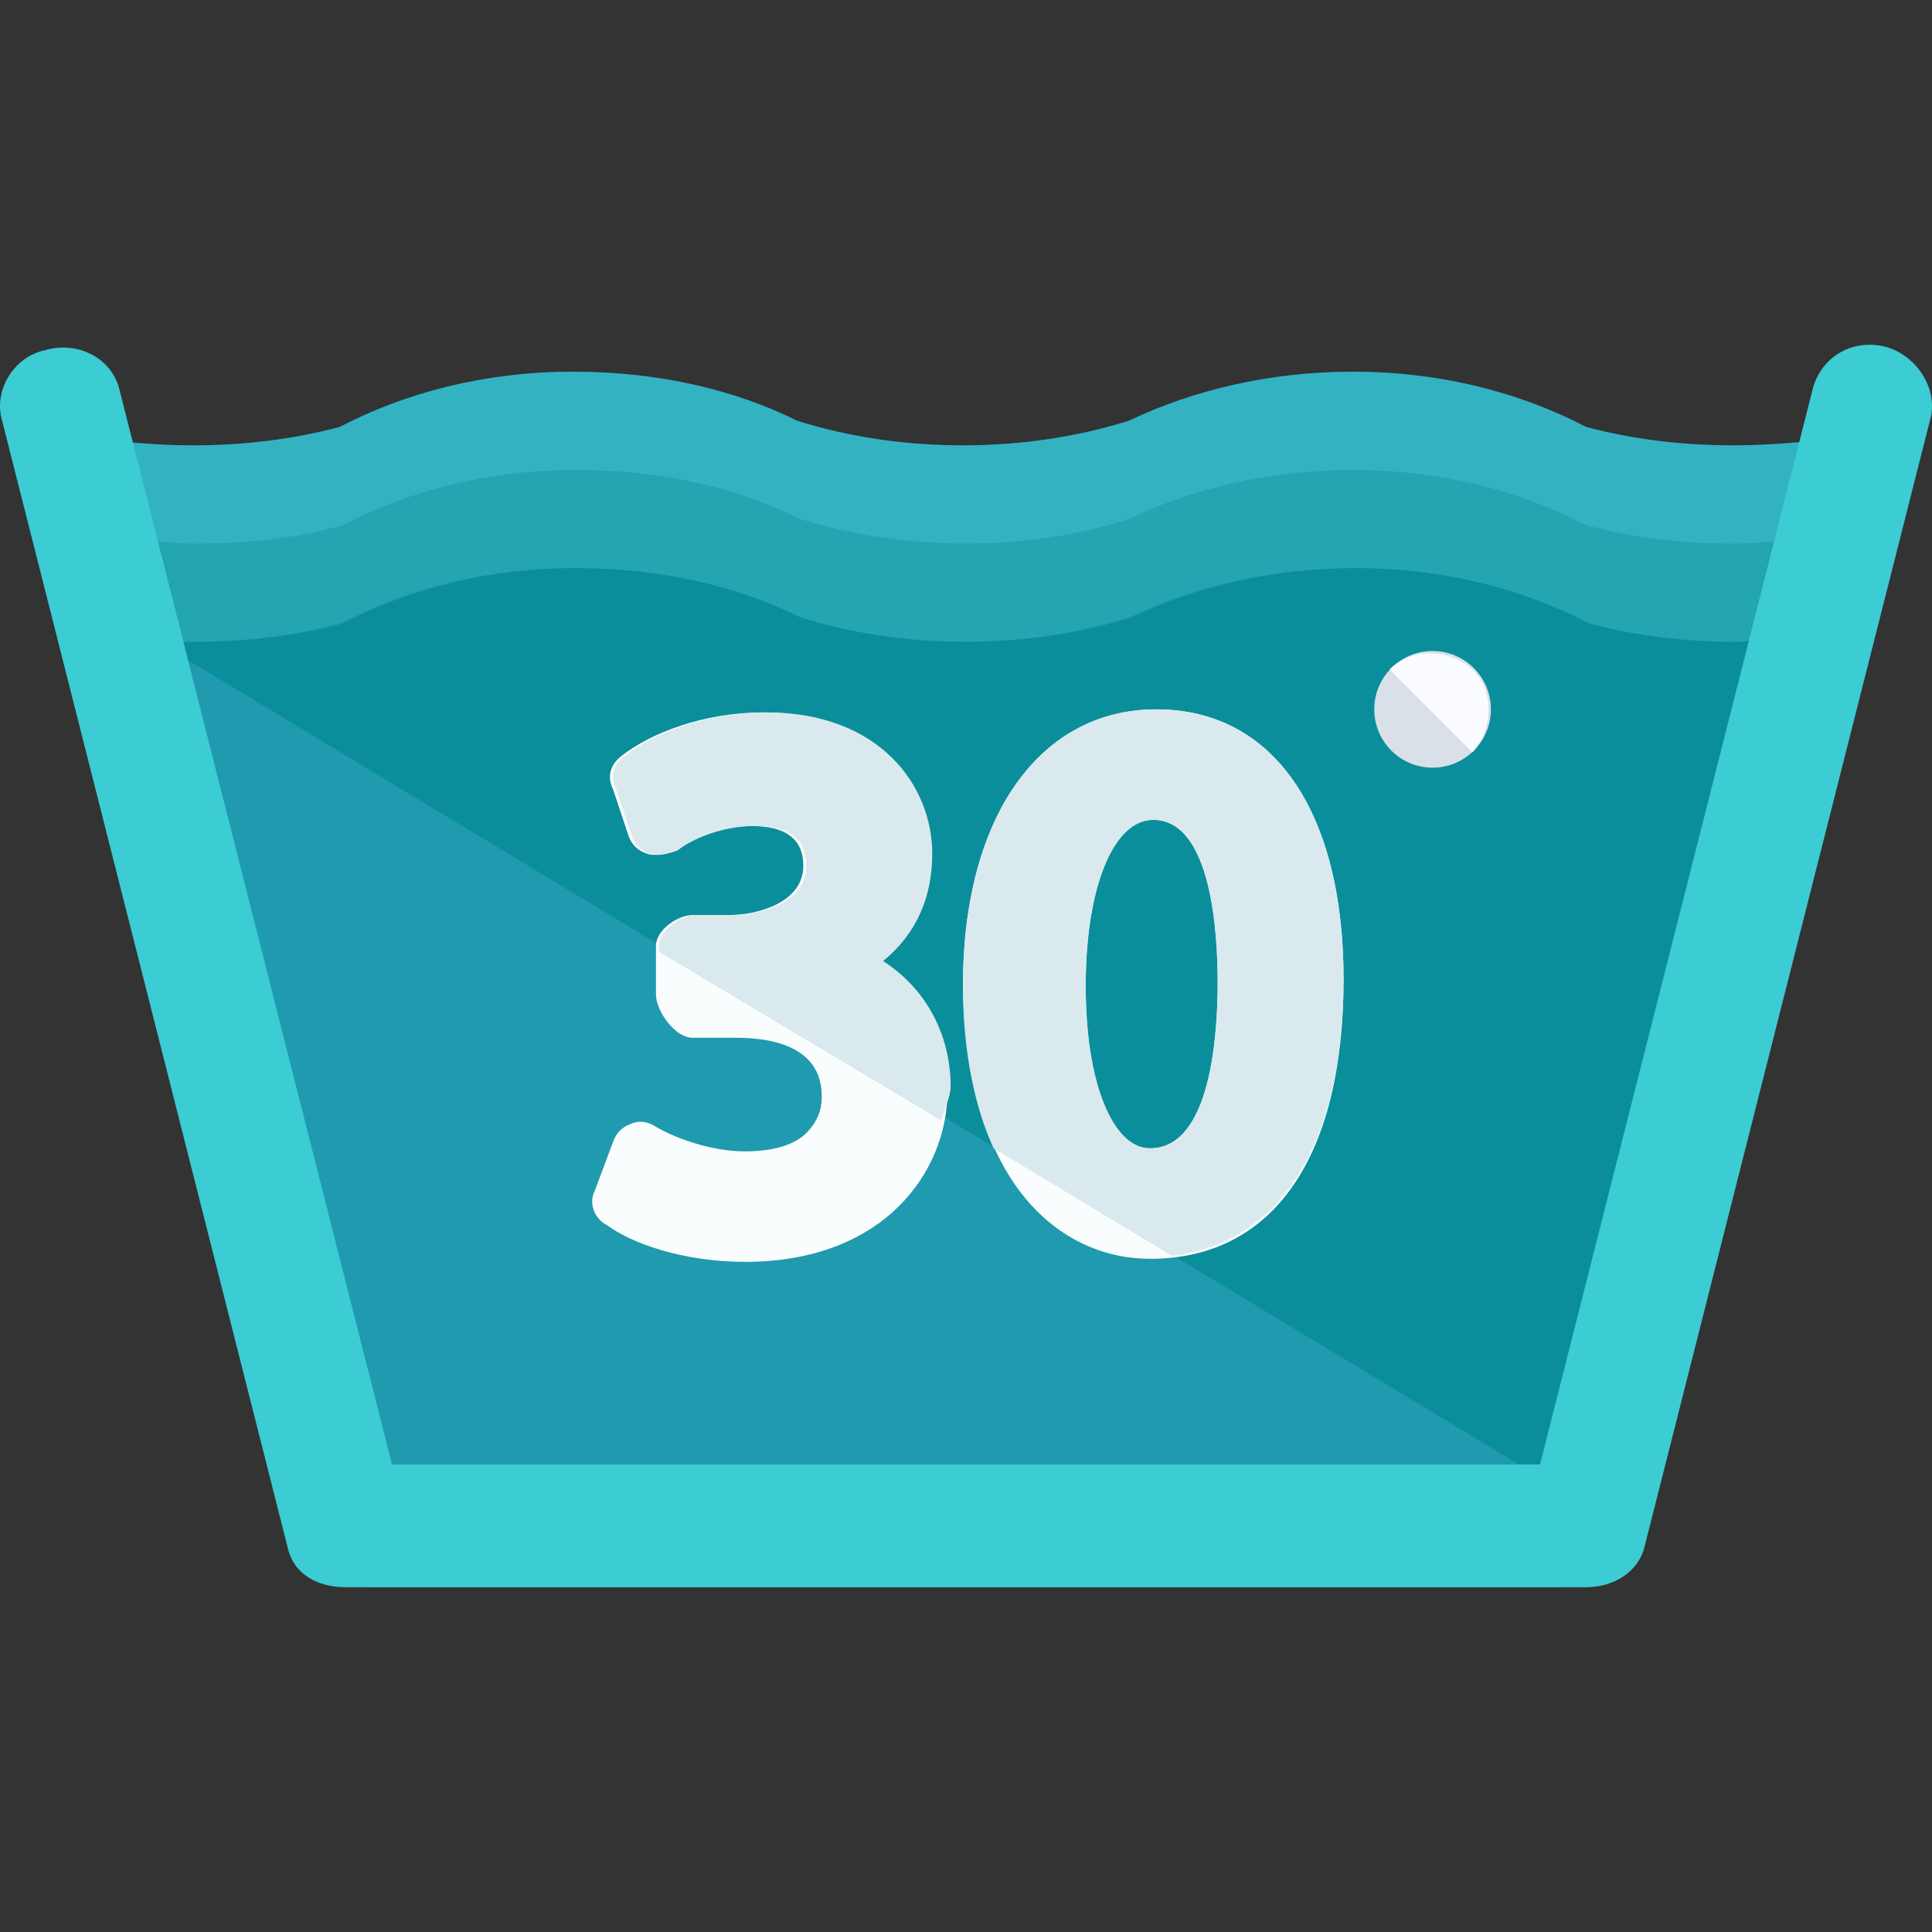
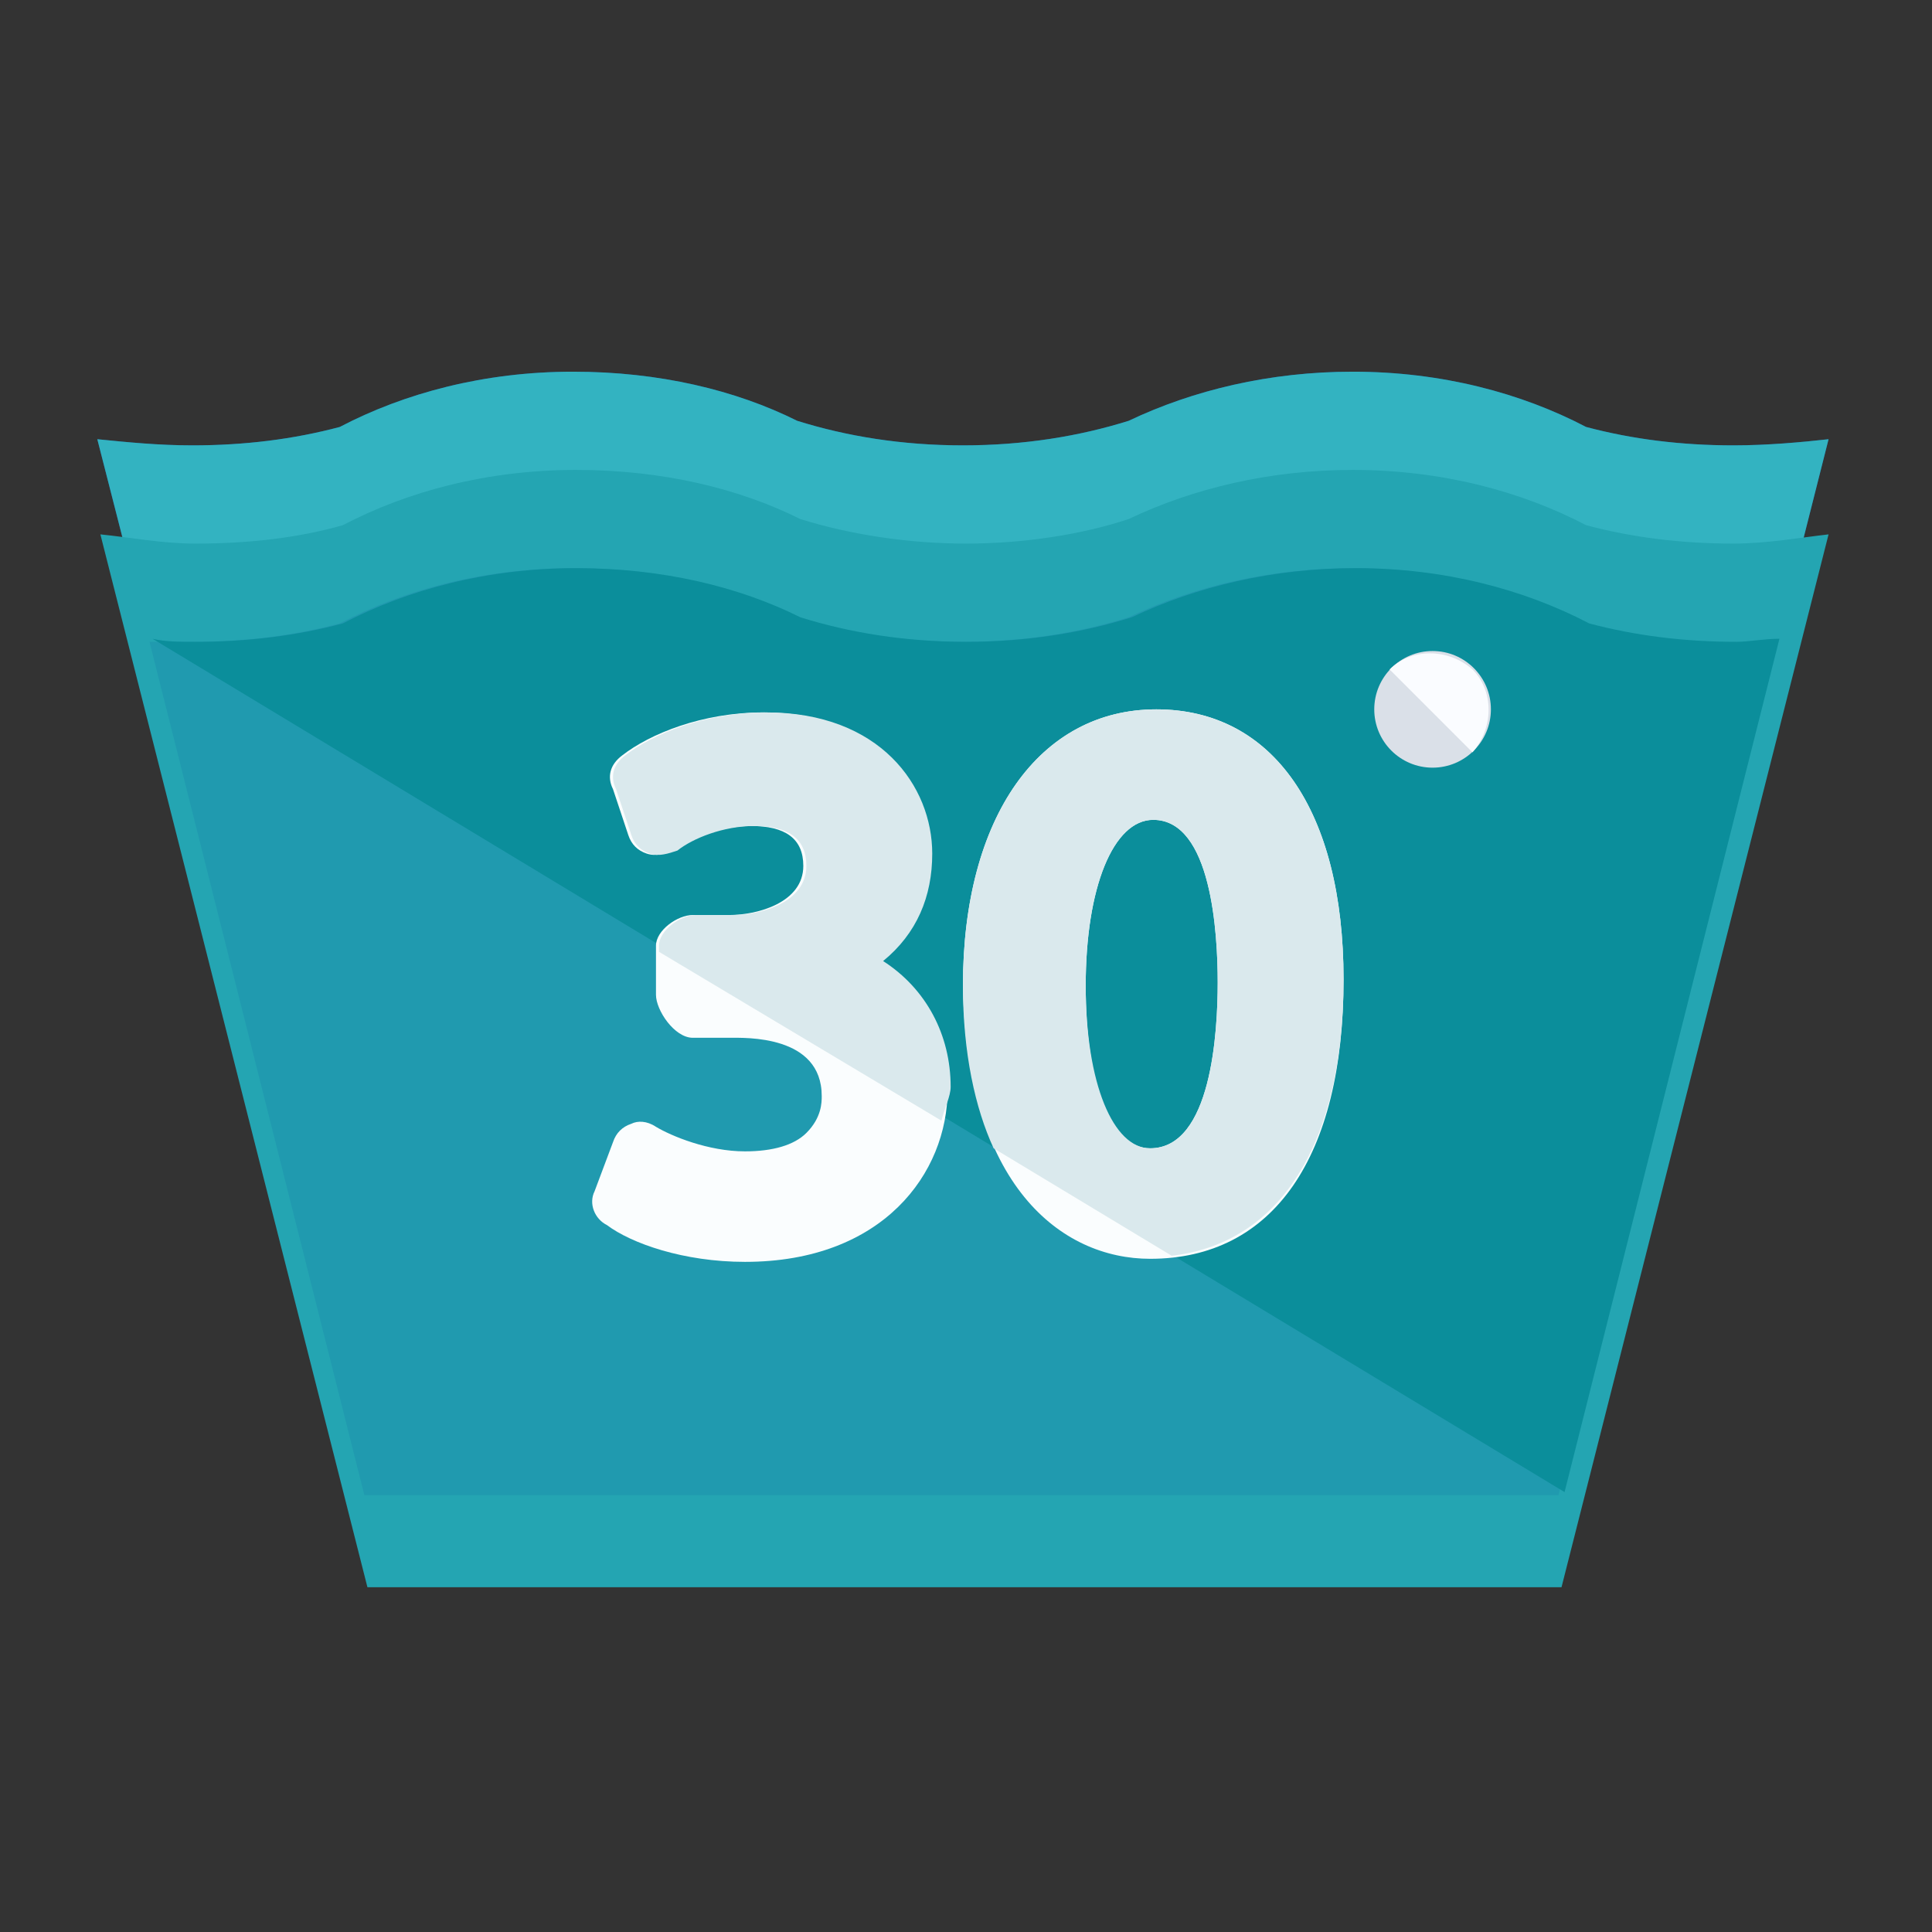
<svg xmlns="http://www.w3.org/2000/svg" version="1.1" id="Layer_1" x="0px" y="0px" viewBox="0 0 503.521 503.521" style="enable-background:new 0 0 503.521 503.521;" xml:space="preserve">
  <rect x="0" y="0" width="503.521" height="503.521" fill="#333333" stroke="none" />
  <path style="fill:#145499;" d="M451.761,116.071c-13.6,0-26.4-1.6-38.4-4.8c-16.8-8.8-37.6-14.4-60.8-14.4  c-21.6,0-41.6,4.8-58.4,12.8c-12.8,4-27.2,6.4-43.2,6.4s-30.4-2.4-43.2-6.4c-16-8-36-12.8-58.4-12.8c-23.2,0-44,5.6-60.8,14.4  c-12,3.2-24.8,4.8-38.4,4.8c-8.8,0-16.8-0.8-24.8-1.6l70.4,275.2h311.2l69.6-275.2C469.361,115.271,460.561,116.071,451.761,116.071  z" />
  <path style="fill:#33B3C1;" d="M451.761,116.071c-13.6,0-26.4-1.6-38.4-4.8c-16.8-8.8-37.6-14.4-60.8-14.4  c-21.6,0-41.6,4.8-58.4,12.8c-12.8,4-27.2,6.4-43.2,6.4s-30.4-2.4-43.2-6.4c-16-8-36-12.8-58.4-12.8c-23.2,0-44,5.6-60.8,14.4  c-12,3.2-24.8,4.8-38.4,4.8c-8.8,0-16.8-0.8-24.8-1.6l70.4,275.2h311.2l69.6-275.2C469.361,115.271,460.561,116.071,451.761,116.071  z" />
  <path style="fill:#24A5B2;" d="M451.761,141.671c-13.6,0-26.4-1.6-38.4-4.8c-16.8-8.8-37.6-14.4-60.8-14.4  c-21.6,0-41.6,4.8-58.4,12.8c-12,4-27.2,6.4-42.4,6.4s-30.4-2.4-43.2-6.4c-16-8-36-12.8-58.4-12.8c-23.2,0-44,5.6-60.8,14.4  c-11.2,3.2-24,4.8-38.4,4.8c-8.8,0-16.8-1.6-24.8-2.4l69.6,274.4h311.2l69.6-274.4C469.361,140.071,460.561,141.671,451.761,141.671  z" />
  <path style="fill:#209AAF;" d="M413.361,162.471c-16.8-8.8-37.6-14.4-60.8-14.4c-21.6,0-41.6,4.8-58.4,12.8  c-12.8,4-27.2,6.4-43.2,6.4s-30.4-2.4-43.2-6.4c-16-8-36-12.8-58.4-12.8c-23.2,0-44,5.6-60.8,14.4c-12,3.2-24.8,4.8-38.4,4.8  c-4,0-8,0-11.2,0l56,222.4h311.2l56-222.4c-4,0-8,0.8-11.2,0.8C438.161,167.271,425.361,165.671,413.361,162.471z" />
  <path style="fill:#0B8E9B;" d="M407.761,388.871l56-222.4c-4,0-8,0.8-11.2,0.8c-13.6,0-26.4-1.6-38.4-4.8  c-16.8-8.8-37.6-14.4-60.8-14.4c-21.6,0-41.6,4.8-58.4,12.8c-12.8,4-27.2,6.4-43.2,6.4s-30.4-2.4-43.2-6.4c-16-8-36-12.8-58.4-12.8  c-23.2,0-44,5.6-60.8,14.4c-12,3.2-24.8,4.8-38.4,4.8c-4,0-8,0-11.2-0.8" />
-   <path style="fill:#3CCCD3;" d="M413.361,413.671h-323.2c-7.2,0-13.6-3.2-15.2-10.4l-74.4-293.6c-2.4-8,3.2-16.8,11.2-18.4  c8-2.4,16.8,1.6,19.2,9.6l71.2,280.8h299.2l71.2-280.8c2.4-8,10.4-12.8,19.2-10.4c8,2.4,13.6,11.2,11.2,19.2l-74.4,293.6  C426.961,409.671,420.561,413.671,413.361,413.671z" />
  <g>
    <path style="fill:#FAFDFE;" d="M229.361,250.471c8.8-7.2,12.8-16.8,12.8-28c0-17.6-13.6-36.8-43.2-36.8c-16,0-29.6,5.6-36.8,11.2   c-3.2,2.4-4,5.6-2.4,8.8l4,12c0.8,2.4,2.4,4,4.8,4.8c2.4,0.8,4.8,0,7.2-0.8c4-3.2,12-6.4,20-6.4c8.8,0,13.6,3.2,13.6,10.4   c0,9.6-12,12.8-19.2,12.8h-9.6c-4,0-9.6,4-9.6,8v12.8c0,4,4.8,11.2,9.6,11.2h9.6c4,0,24-0.8,24,15.2c0,1.6,0,5.6-4,9.6   c-3.2,3.2-8.8,4.8-16,4.8c-9.6,0-19.2-4-23.2-6.4c-2.4-1.6-4.8-1.6-6.4-0.8c-2.4,0.8-4,2.4-4.8,4.8l-4.8,12.8   c-1.6,3.2,0,7.2,3.2,8.8c6.4,4.8,20,9.6,36,9.6c36,0,52.8-23.2,52.8-44.8C247.761,269.671,240.561,257.671,229.361,250.471z" />
    <path style="fill:#FAFDFE;" d="M301.361,184.871c-30.4,0-50.4,28-50.4,72c0.8,52,25.6,71.2,48.8,71.2c32,0,50.4-26.4,50.4-72.8   C350.161,211.271,331.761,184.871,301.361,184.871z M299.761,299.271c-10.4,0-16.8-16.8-16.8-42.4s7.2-43.2,17.6-43.2   c15.2,0,16.8,29.6,16.8,42.4C317.361,268.871,315.761,299.271,299.761,299.271z" />
  </g>
  <g>
    <path style="fill:#DAE9ED;" d="M247.761,283.271c0-13.6-6.4-25.6-17.6-32.8c8.8-7.2,12.8-16.8,12.8-28c0-17.6-13.6-36.8-43.2-36.8   c-16,0-29.6,5.6-36.8,11.2c-3.2,2.4-4,5.6-2.4,8.8l4,12c0.8,2.4,2.4,4,4.8,4.8c2.4,0.8,4.8,0,7.2-0.8c4-3.2,12-6.4,20-6.4   c8.8,0,13.6,3.2,13.6,10.4c0,9.6-12,12.8-19.2,12.8h-9.6c-4,0-9.6,4-9.6,8v1.6l73.6,44   C246.161,288.871,247.761,285.671,247.761,283.271z" />
    <path style="fill:#DAE9ED;" d="M350.161,255.271c0-44-18.4-70.4-48.8-70.4s-50.4,28-50.4,72c0,17.6,3.2,32,8,42.4l46.4,28   C333.361,324.071,350.161,298.471,350.161,255.271z M282.961,256.871c0-25.6,7.2-43.2,17.6-43.2c15.2,0,16.8,29.6,16.8,42.4   c0,12.8-1.6,43.2-17.6,43.2C290.161,299.271,282.961,282.471,282.961,256.871z" />
  </g>
  <circle style="fill:#DAE0E8;" cx="373.361" cy="184.871" r="15.2" />
  <path style="fill:#FAFCFF;" d="M362.161,174.471c5.6-5.6,15.2-5.6,21.6,0c5.6,5.6,5.6,15.2,0,21.6" />
  <g>
</g>
  <g>
</g>
  <g>
</g>
  <g>
</g>
  <g>
</g>
  <g>
</g>
  <g>
</g>
  <g>
</g>
  <g>
</g>
  <g>
</g>
  <g>
</g>
  <g>
</g>
  <g>
</g>
  <g>
</g>
  <g>
</g>
</svg>